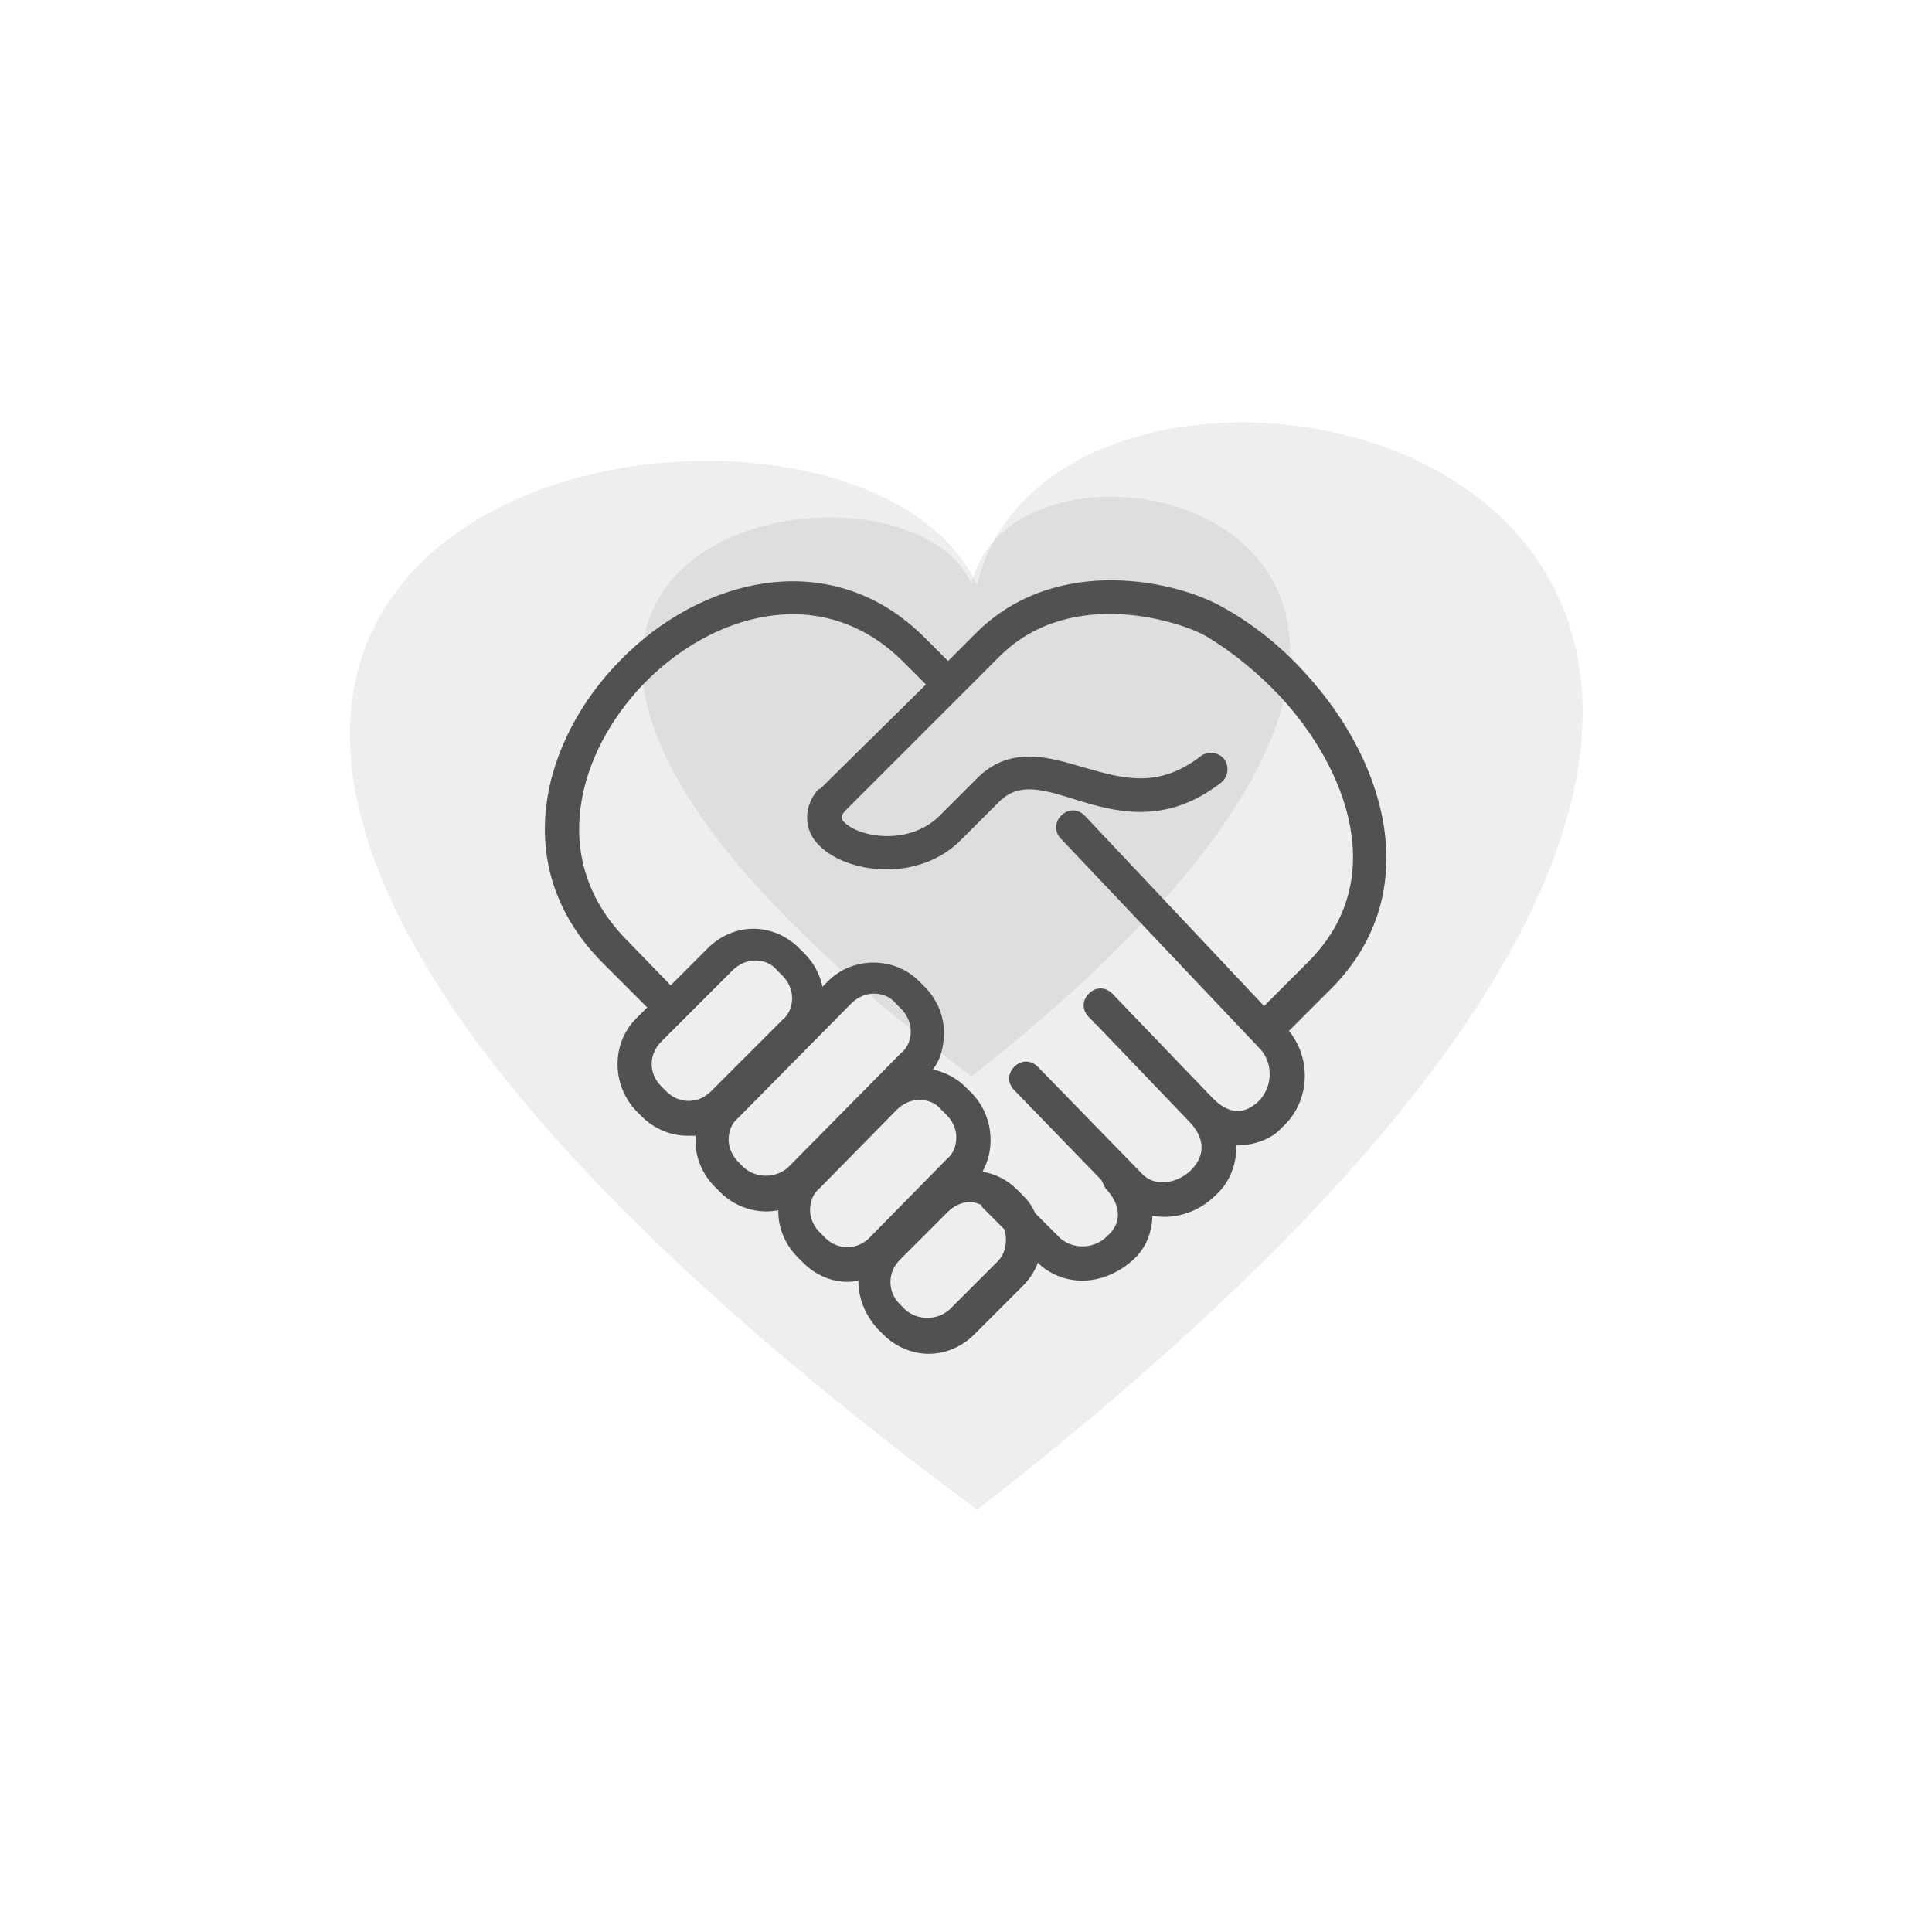
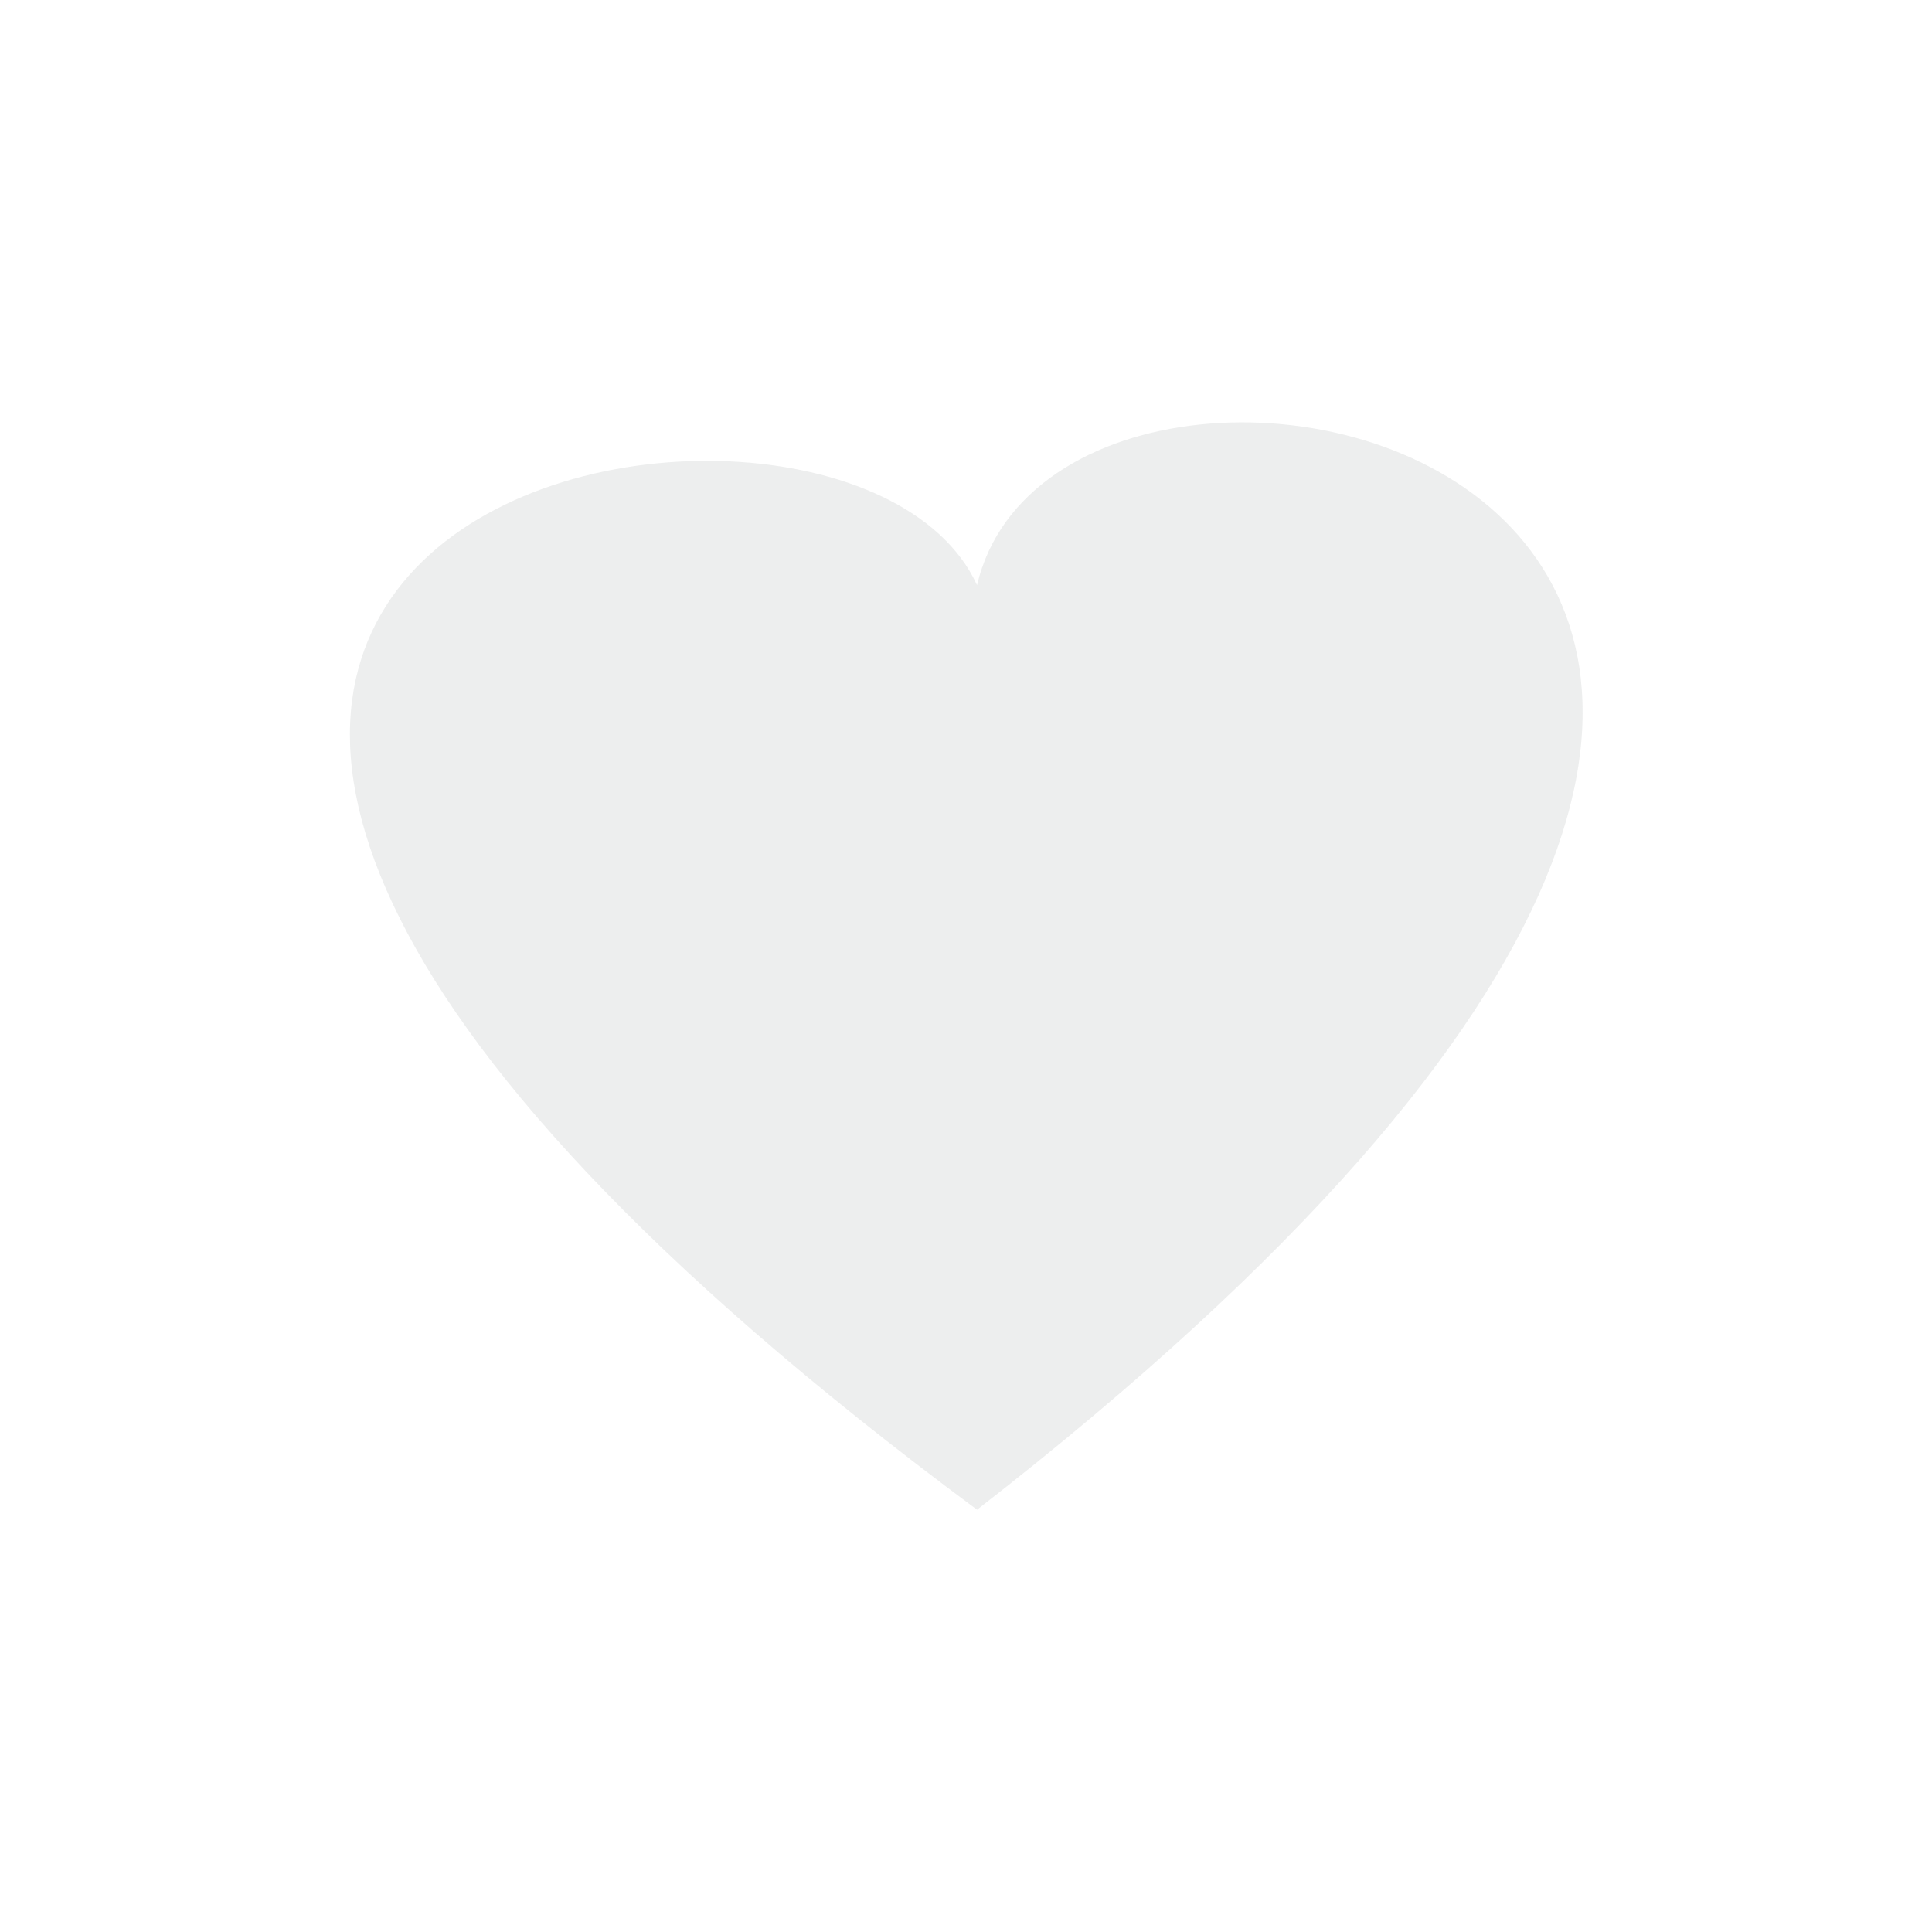
<svg xmlns="http://www.w3.org/2000/svg" version="1.1" id="Layer_1" x="0px" y="0px" width="140px" height="140px" viewBox="0 0 140 140" style="enable-background:new 0 0 140 140;" xml:space="preserve">
  <style type="text/css">
	.st0{opacity:0.1;fill:#4F5250;enable-background:new    ;}
	.st1{fill:#4F5250;}
</style>
-   <path id="bg-humain2" class="st0" d="M70.4,42.3c3.4-14.8,50.2-3.8,0,35.7C19.4,39.7,65.1,30.5,70.4,42.3z" />
  <path id="bg-humain1" class="st0" d="M70.8,42.4c6.5-27.7,95.4-7.1,0,67C-26.2,37.5,60.7,20.3,70.8,42.4z" />
  <g>
-     <path class="st1" d="M67.2,98L67.2,98L67.2,98z" />
-     <path class="st1" d="M94.6,48.8c-1.7-1.9-3.8-3.6-6-4.8c-3.3-1.9-12-3.9-17.8,1.8l-2.1,2.1L67,46.2c-6.8-6.8-16.3-4.3-22.1,1.7   c-5.5,5.6-8.2,14.8-1.3,21.8l3.3,3.3l-0.8,0.8c-1.8,1.8-1.8,4.8,0,6.7l0.4,0.4c0.9,0.9,2.1,1.4,3.3,1.4c0.2,0,0.4,0,0.6,0   c0,0.1,0,0.3,0,0.4c0,1.2,0.5,2.4,1.4,3.3l0.4,0.4c1.1,1.1,2.7,1.6,4.2,1.3v0.1c0,1.2,0.5,2.4,1.4,3.3l0.4,0.4   c1.1,1.1,2.6,1.6,4,1.3c0,1.3,0.5,2.5,1.4,3.5l0.4,0.4c0.9,0.9,2.1,1.4,3.3,1.4c1.2,0,2.4-0.5,3.3-1.4l3.5-3.5   c0.5-0.5,0.9-1.1,1.1-1.7c0.8,0.8,2,1.3,3.2,1.3c1.4,0,2.7-0.6,3.7-1.5c0.9-0.8,1.4-2,1.4-3.2c1.7,0.3,3.4-0.3,4.6-1.5   c1-0.9,1.5-2.2,1.5-3.6c1.2,0,2.5-0.4,3.3-1.3c2-1.8,2.2-4.9,0.5-7l3.2-3.2C103.3,64.6,100.4,55.1,94.6,48.8z M51.5,79.1   c-0.9,0.9-2.3,0.9-3.2,0l-0.4-0.4c-0.9-0.9-0.9-2.3,0-3.2l5.2-5.2c0.4-0.4,1-0.7,1.6-0.7l0,0c0.6,0,1.2,0.2,1.6,0.7l0.4,0.4   c0.4,0.4,0.7,1,0.7,1.6s-0.2,1.2-0.7,1.6L51.5,79.1z M57.1,84.6c-0.9,0.8-2.3,0.8-3.2,0l-0.4-0.4c-0.4-0.4-0.7-1-0.7-1.6   s0.2-1.2,0.7-1.6l8.2-8.3c0.4-0.4,1-0.7,1.6-0.7s1.2,0.2,1.6,0.7l0.4,0.4c0.4,0.4,0.7,1,0.7,1.6s-0.2,1.2-0.7,1.6L57.1,84.6z    M63,89.7c-0.9,0.9-2.3,0.9-3.2,0l-0.4-0.4c-0.4-0.4-0.7-1-0.7-1.6s0.2-1.2,0.7-1.6l5.6-5.7c0.4-0.4,1-0.7,1.6-0.7s1.2,0.2,1.6,0.7   l0.4,0.4c0.4,0.4,0.7,1,0.7,1.6s-0.2,1.2-0.7,1.6L63,89.7z M72.3,91.4l-3.5,3.5c-0.9,0.8-2.3,0.8-3.2,0l-0.4-0.4   c-0.9-0.9-0.9-2.3,0-3.2l3.5-3.5c0.4-0.4,1-0.7,1.6-0.7l0,0c0.3,0,0.5,0.1,0.8,0.2c0,0.1,0.1,0.2,0.1,0.2l1.6,1.6   C73,89.9,72.9,90.8,72.3,91.4z M91.6,72.9l-13-13.8l0,0c-0.5-0.5-1.2-0.5-1.7,0s-0.5,1.2,0,1.7l14.5,15.3c0.9,1.1,0.8,2.8-0.3,3.8   c-0.6,0.5-1.7,1.2-3.2-0.3L80.6,72c-0.5-0.5-1.2-0.5-1.7,0s-0.5,1.2,0,1.7l0.4,0.4c0,0,0,0.1,0.1,0.1l6.8,7.1   c1.6,1.7,0.6,3,0.1,3.5c-0.8,0.8-2.5,1.4-3.6,0.2l-7.5-7.7l0,0c-0.5-0.5-1.2-0.5-1.7,0s-0.5,1.2,0,1.7l6.3,6.5   c0.1,0.2,0.2,0.4,0.3,0.6c1.6,1.7,0.7,3,0.2,3.4c-0.9,1-2.5,1.1-3.5,0.2L75,87.9c-0.2-0.5-0.5-0.9-0.9-1.3l-0.4-0.4   c-0.7-0.7-1.5-1.1-2.5-1.3c1-1.8,0.7-4.2-0.8-5.7L70,78.8c-0.7-0.7-1.5-1.1-2.4-1.3c0.6-0.8,0.8-1.7,0.8-2.7c0-1.2-0.5-2.4-1.4-3.3   l-0.4-0.4l0,0c-1.8-1.8-4.8-1.8-6.6,0l-0.4,0.4c-0.2-0.9-0.6-1.7-1.3-2.4l-0.4-0.4c-0.9-0.9-2.1-1.4-3.3-1.4s-2.4,0.5-3.3,1.4   l-2.7,2.7L45.3,68c-5.7-5.9-3.3-13.6,1.3-18.4c4.8-5,12.8-7.6,18.8-1.7l1.7,1.7L59.6,57c-0.1,0.1-0.2,0.2-0.3,0.2   c-1.1,1.2-1.1,3,0.1,4.1c2,2,7.2,2.7,10.3-0.5l2.8-2.8c1.3-1.2,2.8-0.9,5.3-0.1c2.9,0.9,6.6,2,10.7-1.2c0.5-0.4,0.6-1.2,0.2-1.7   l0,0c-0.4-0.5-1.2-0.6-1.7-0.2c-3.1,2.4-5.7,1.6-8.5,0.8c-2.4-0.7-5.2-1.6-7.6,0.7l-2.8,2.8c-2.2,2.2-5.8,1.6-6.9,0.5   c-0.2-0.2-0.4-0.4,0.1-0.9l11.2-11.2c5.2-5.1,13.2-2.4,14.9-1.4c2,1.2,3.8,2.7,5.4,4.4c4.7,5.1,8,13.2,2,19.2L91.6,72.9z" />
-   </g>
+     </g>
</svg>